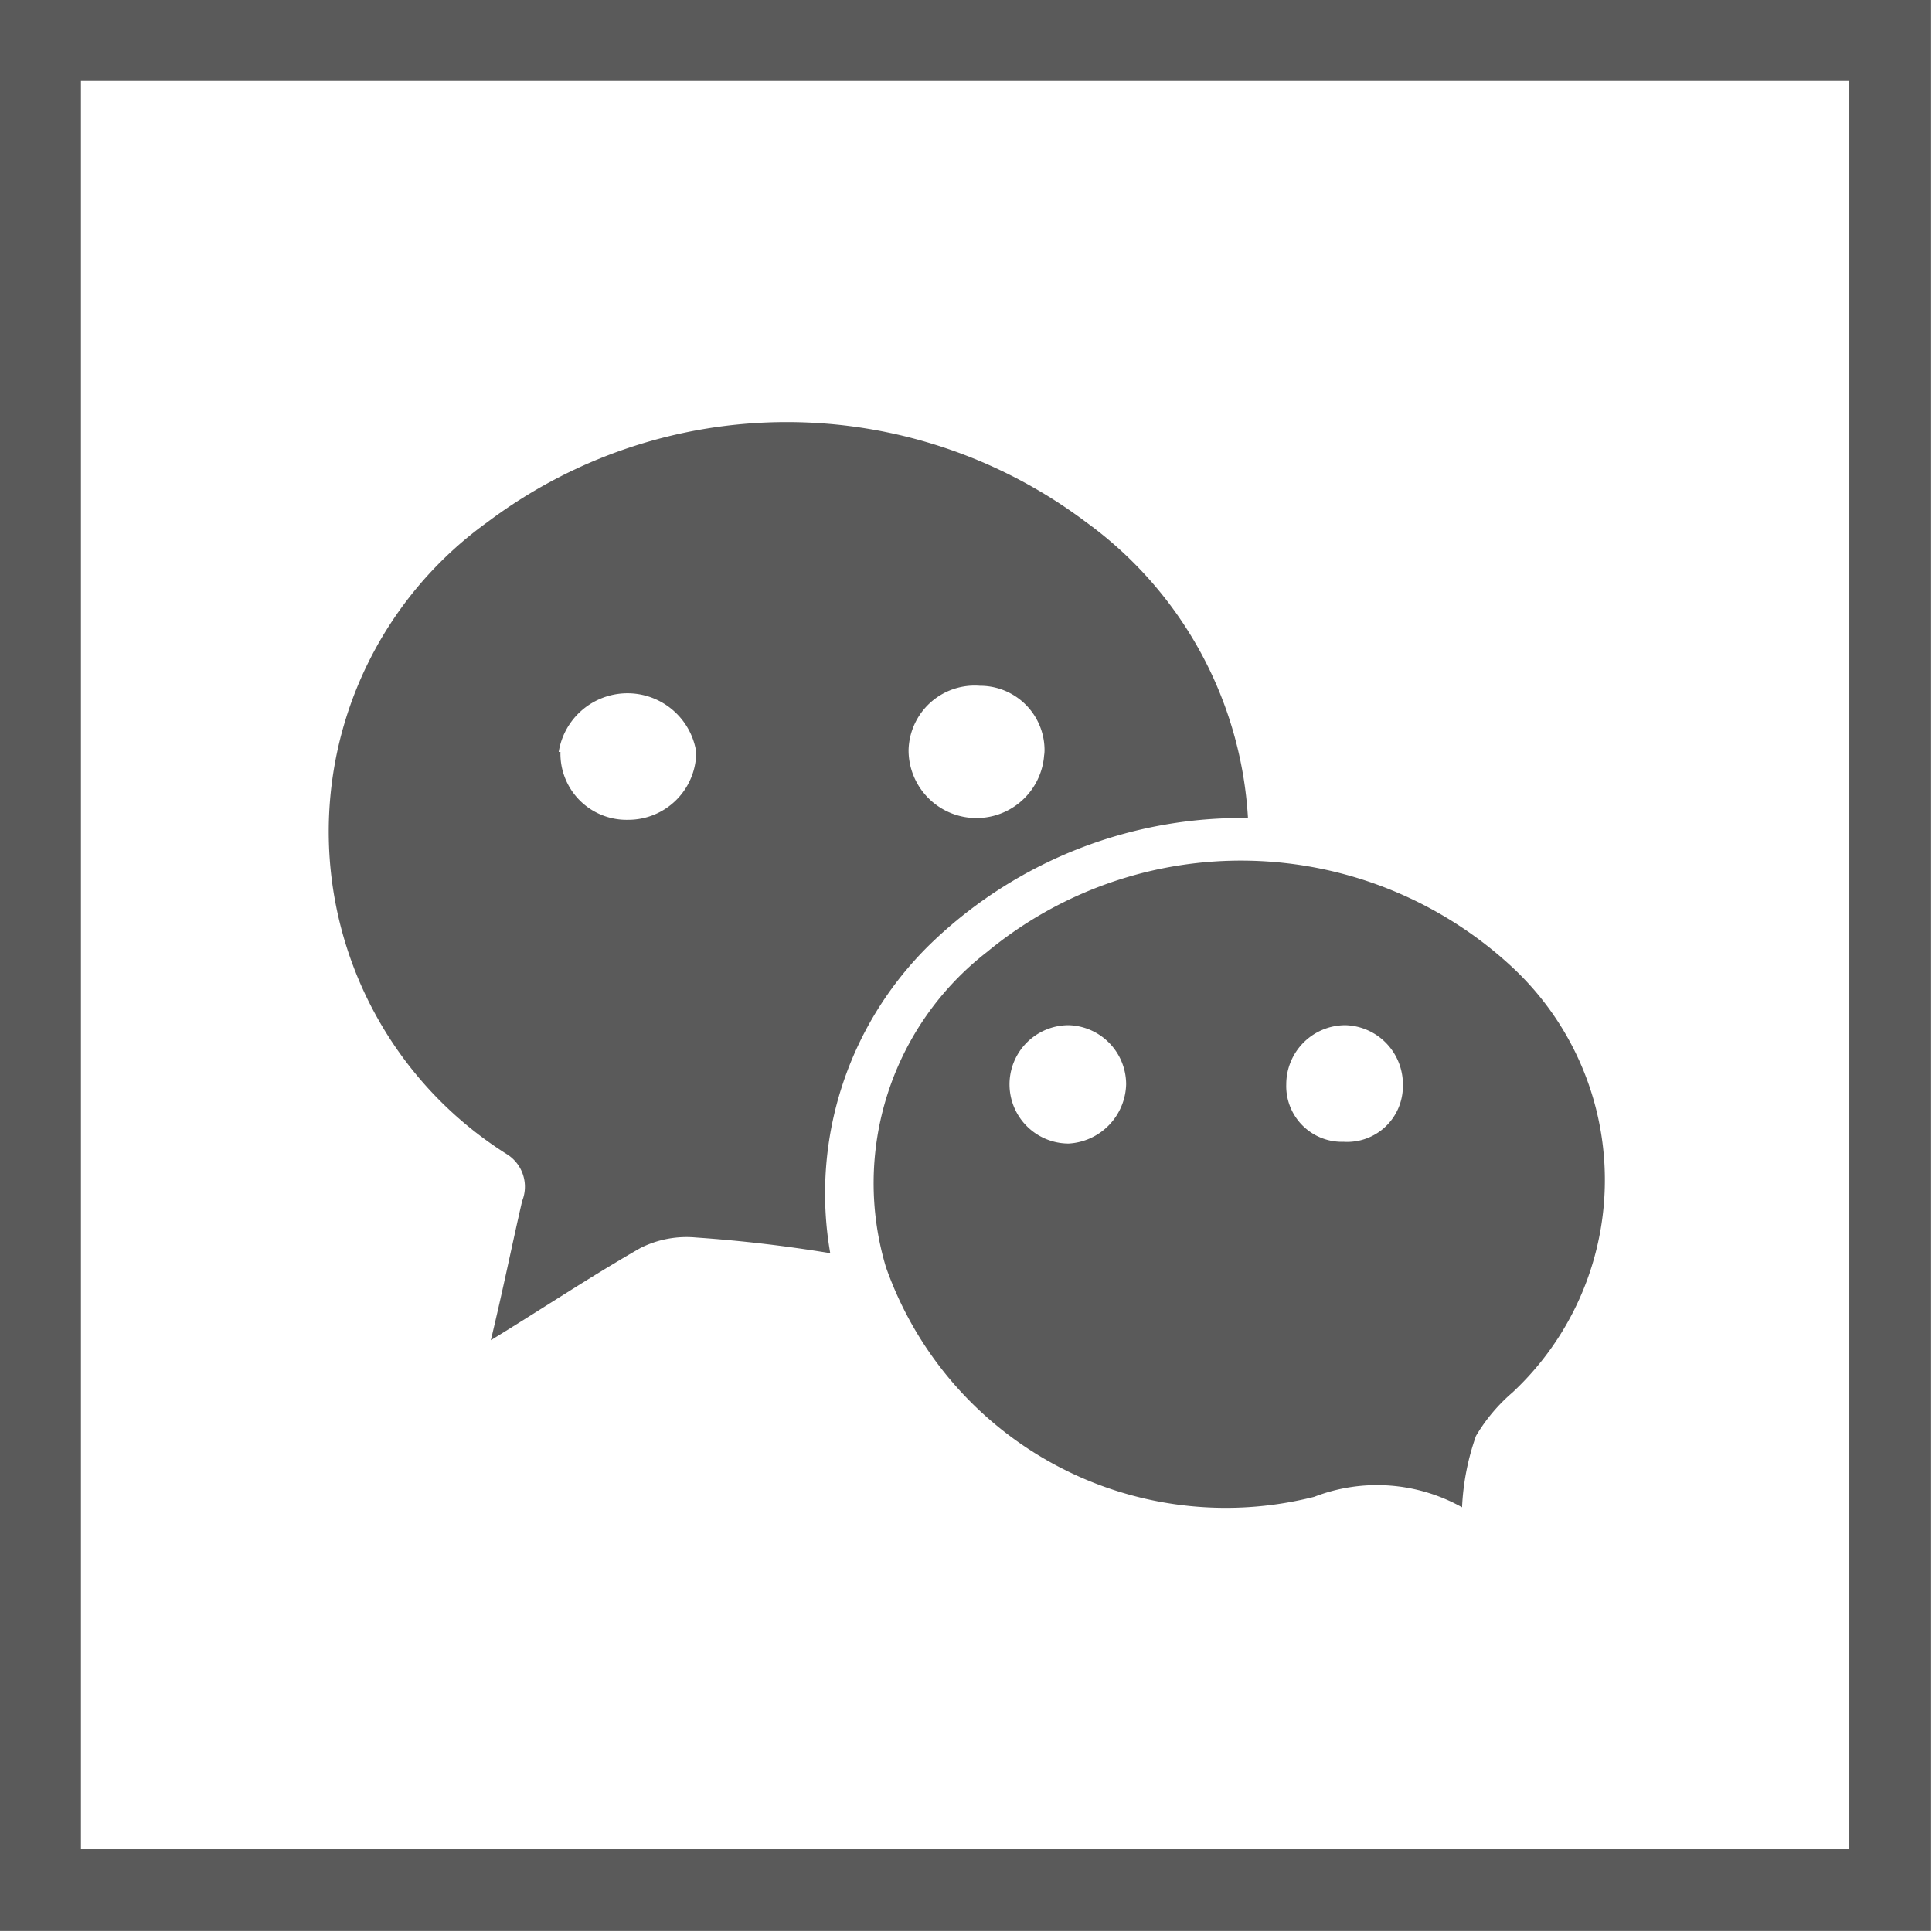
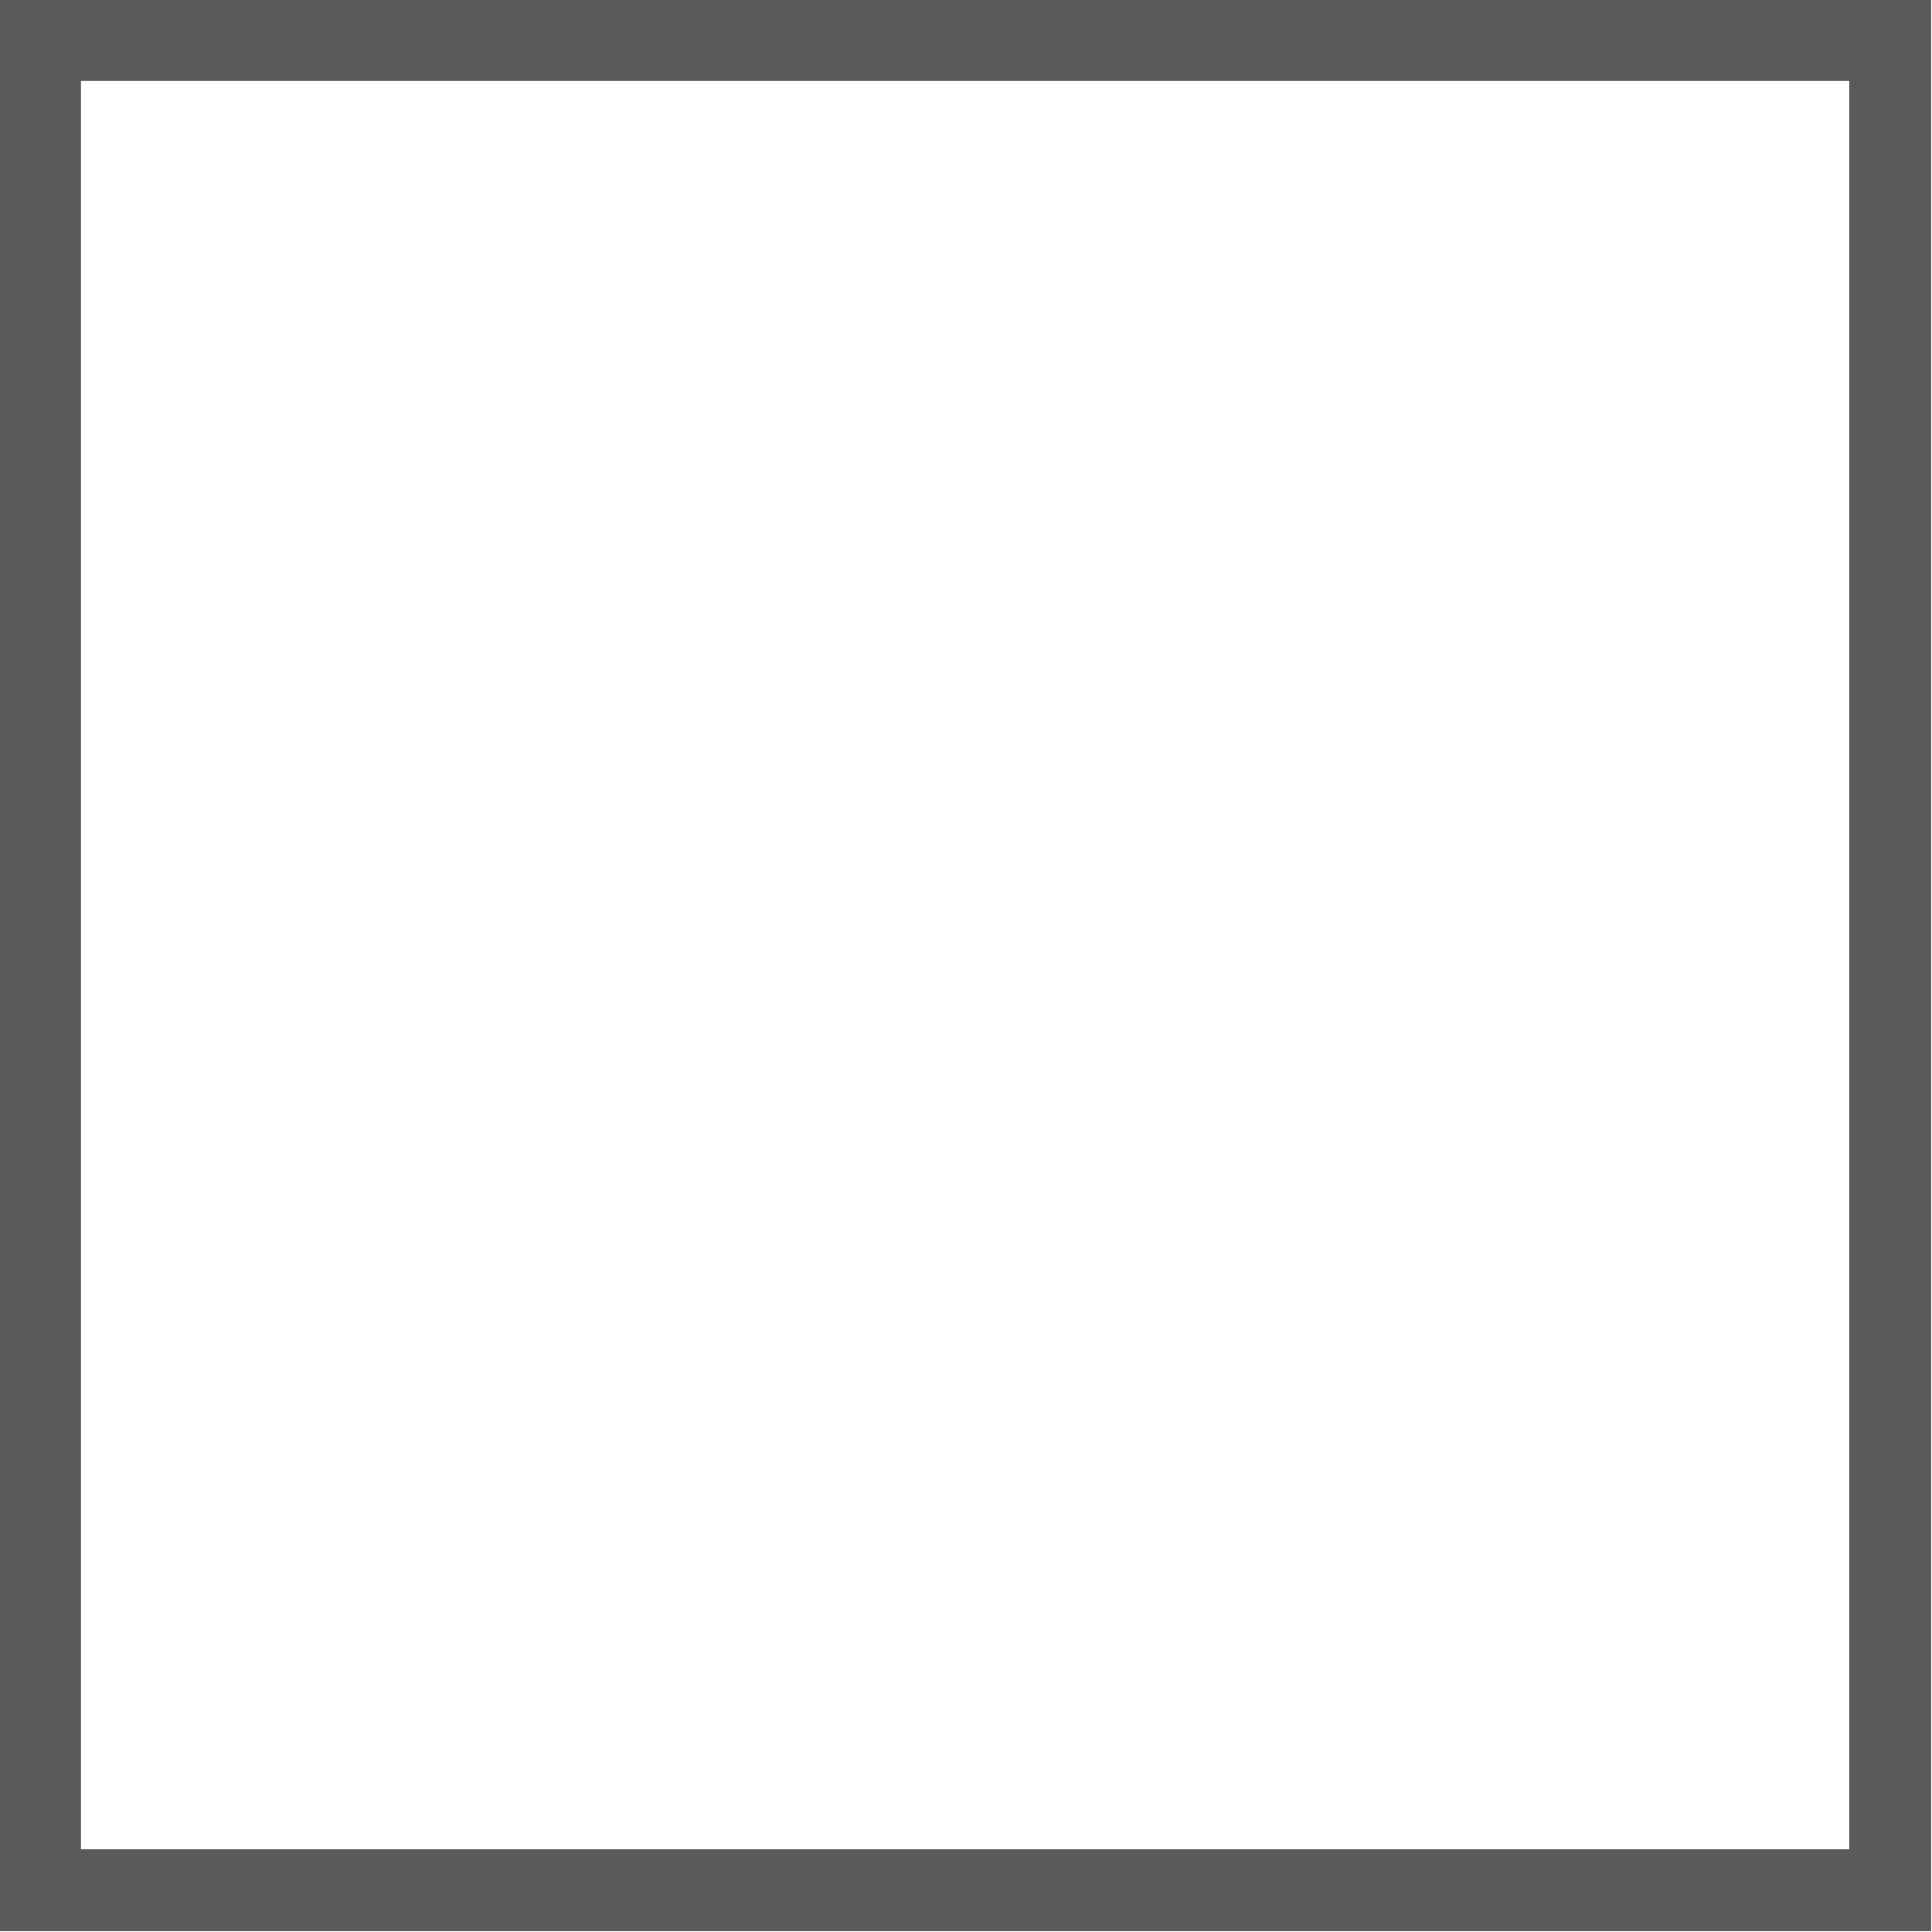
<svg xmlns="http://www.w3.org/2000/svg" width="11.1" height="11.1" viewBox="0 0 11.1 11.1">
  <defs>
    <style>.cls-1{fill:none;stroke:#5a5a5a;stroke-width:0.47px;}.cls-2{fill:#5a5a5a;}</style>
  </defs>
  <g id="Ebene_2" data-name="Ebene 2">
    <g id="Ebene_1-2" data-name="Ebene 1">
      <g id="Ebene_2-2" data-name="Ebene 2">
        <g id="Ebene_1-2-2" data-name="Ebene 1-2">
          <rect class="cls-1" x="0.23" y="0.23" width="10.63" height="10.63" />
-           <path class="cls-2" d="M7.17,4.7a2.57,2.57,0,0,0-1.8.7,2,2,0,0,0-.6,1.8A8.21,8.21,0,0,0,4,7.11a.59.59,0,0,0-.32.06c-.28.16-.55.34-.86.53.07-.29.12-.54.18-.8a.22.22,0,0,0-.09-.27A2.19,2.19,0,0,1,2.8,3,2.86,2.86,0,0,1,6.24,3,2.26,2.26,0,0,1,7.17,4.7ZM3.22,4.32a.38.38,0,0,0,.39.39A.39.39,0,0,0,4,4.32a.4.4,0,0,0-.79,0ZM6,4.34a.37.37,0,0,0-.37-.4.38.38,0,0,0-.41.37.39.39,0,1,0,.78,0Z" />
-           <path class="cls-2" d="M8.4,8.66h0a1,1,0,0,0-.85-.06A2.07,2.07,0,0,1,5.09,7.28a1.68,1.68,0,0,1,.58-1.81,2.29,2.29,0,0,1,3,.07A1.67,1.67,0,0,1,8.69,8a1,1,0,0,0-.21.25A1.42,1.42,0,0,0,8.4,8.66ZM6.14,5.89a.34.34,0,1,0,0,.68.35.35,0,0,0,.33-.34A.34.34,0,0,0,6.14,5.89Zm1.58.67a.32.32,0,0,0,.34-.32.34.34,0,0,0-.33-.35.34.34,0,0,0-.34.34A.32.32,0,0,0,7.72,6.56Z" />
        </g>
      </g>
    </g>
  </g>
</svg>